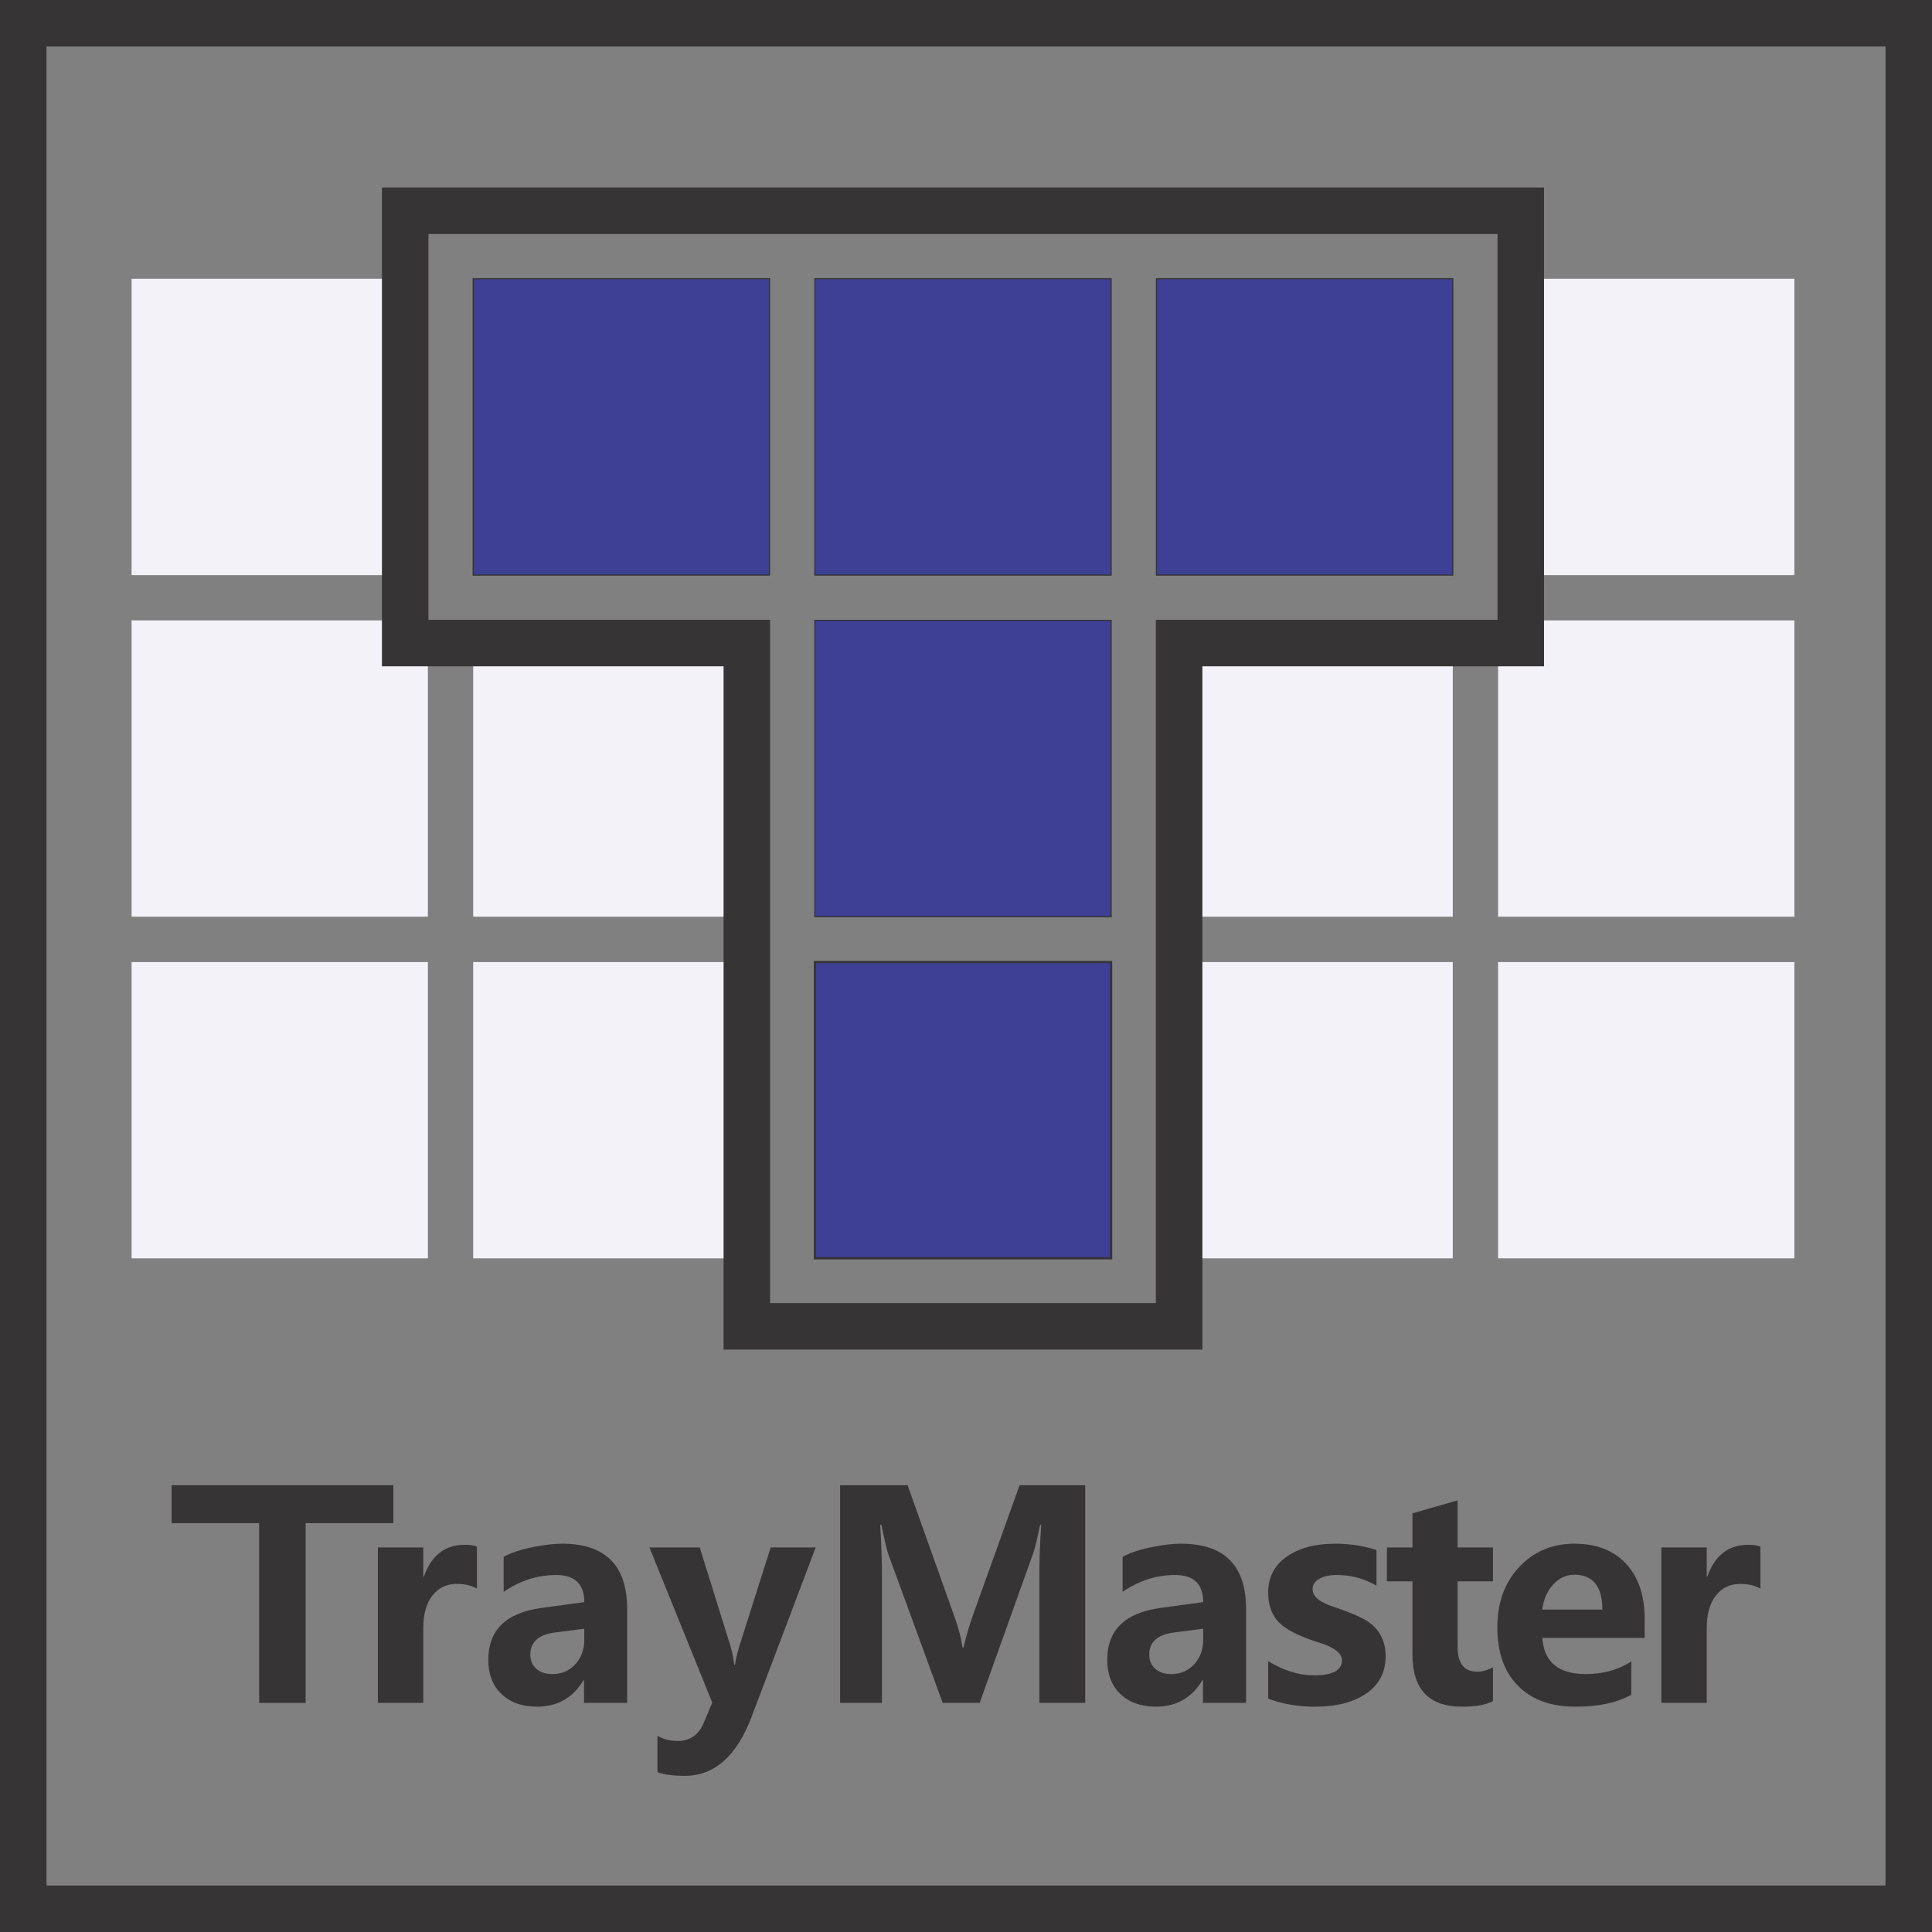
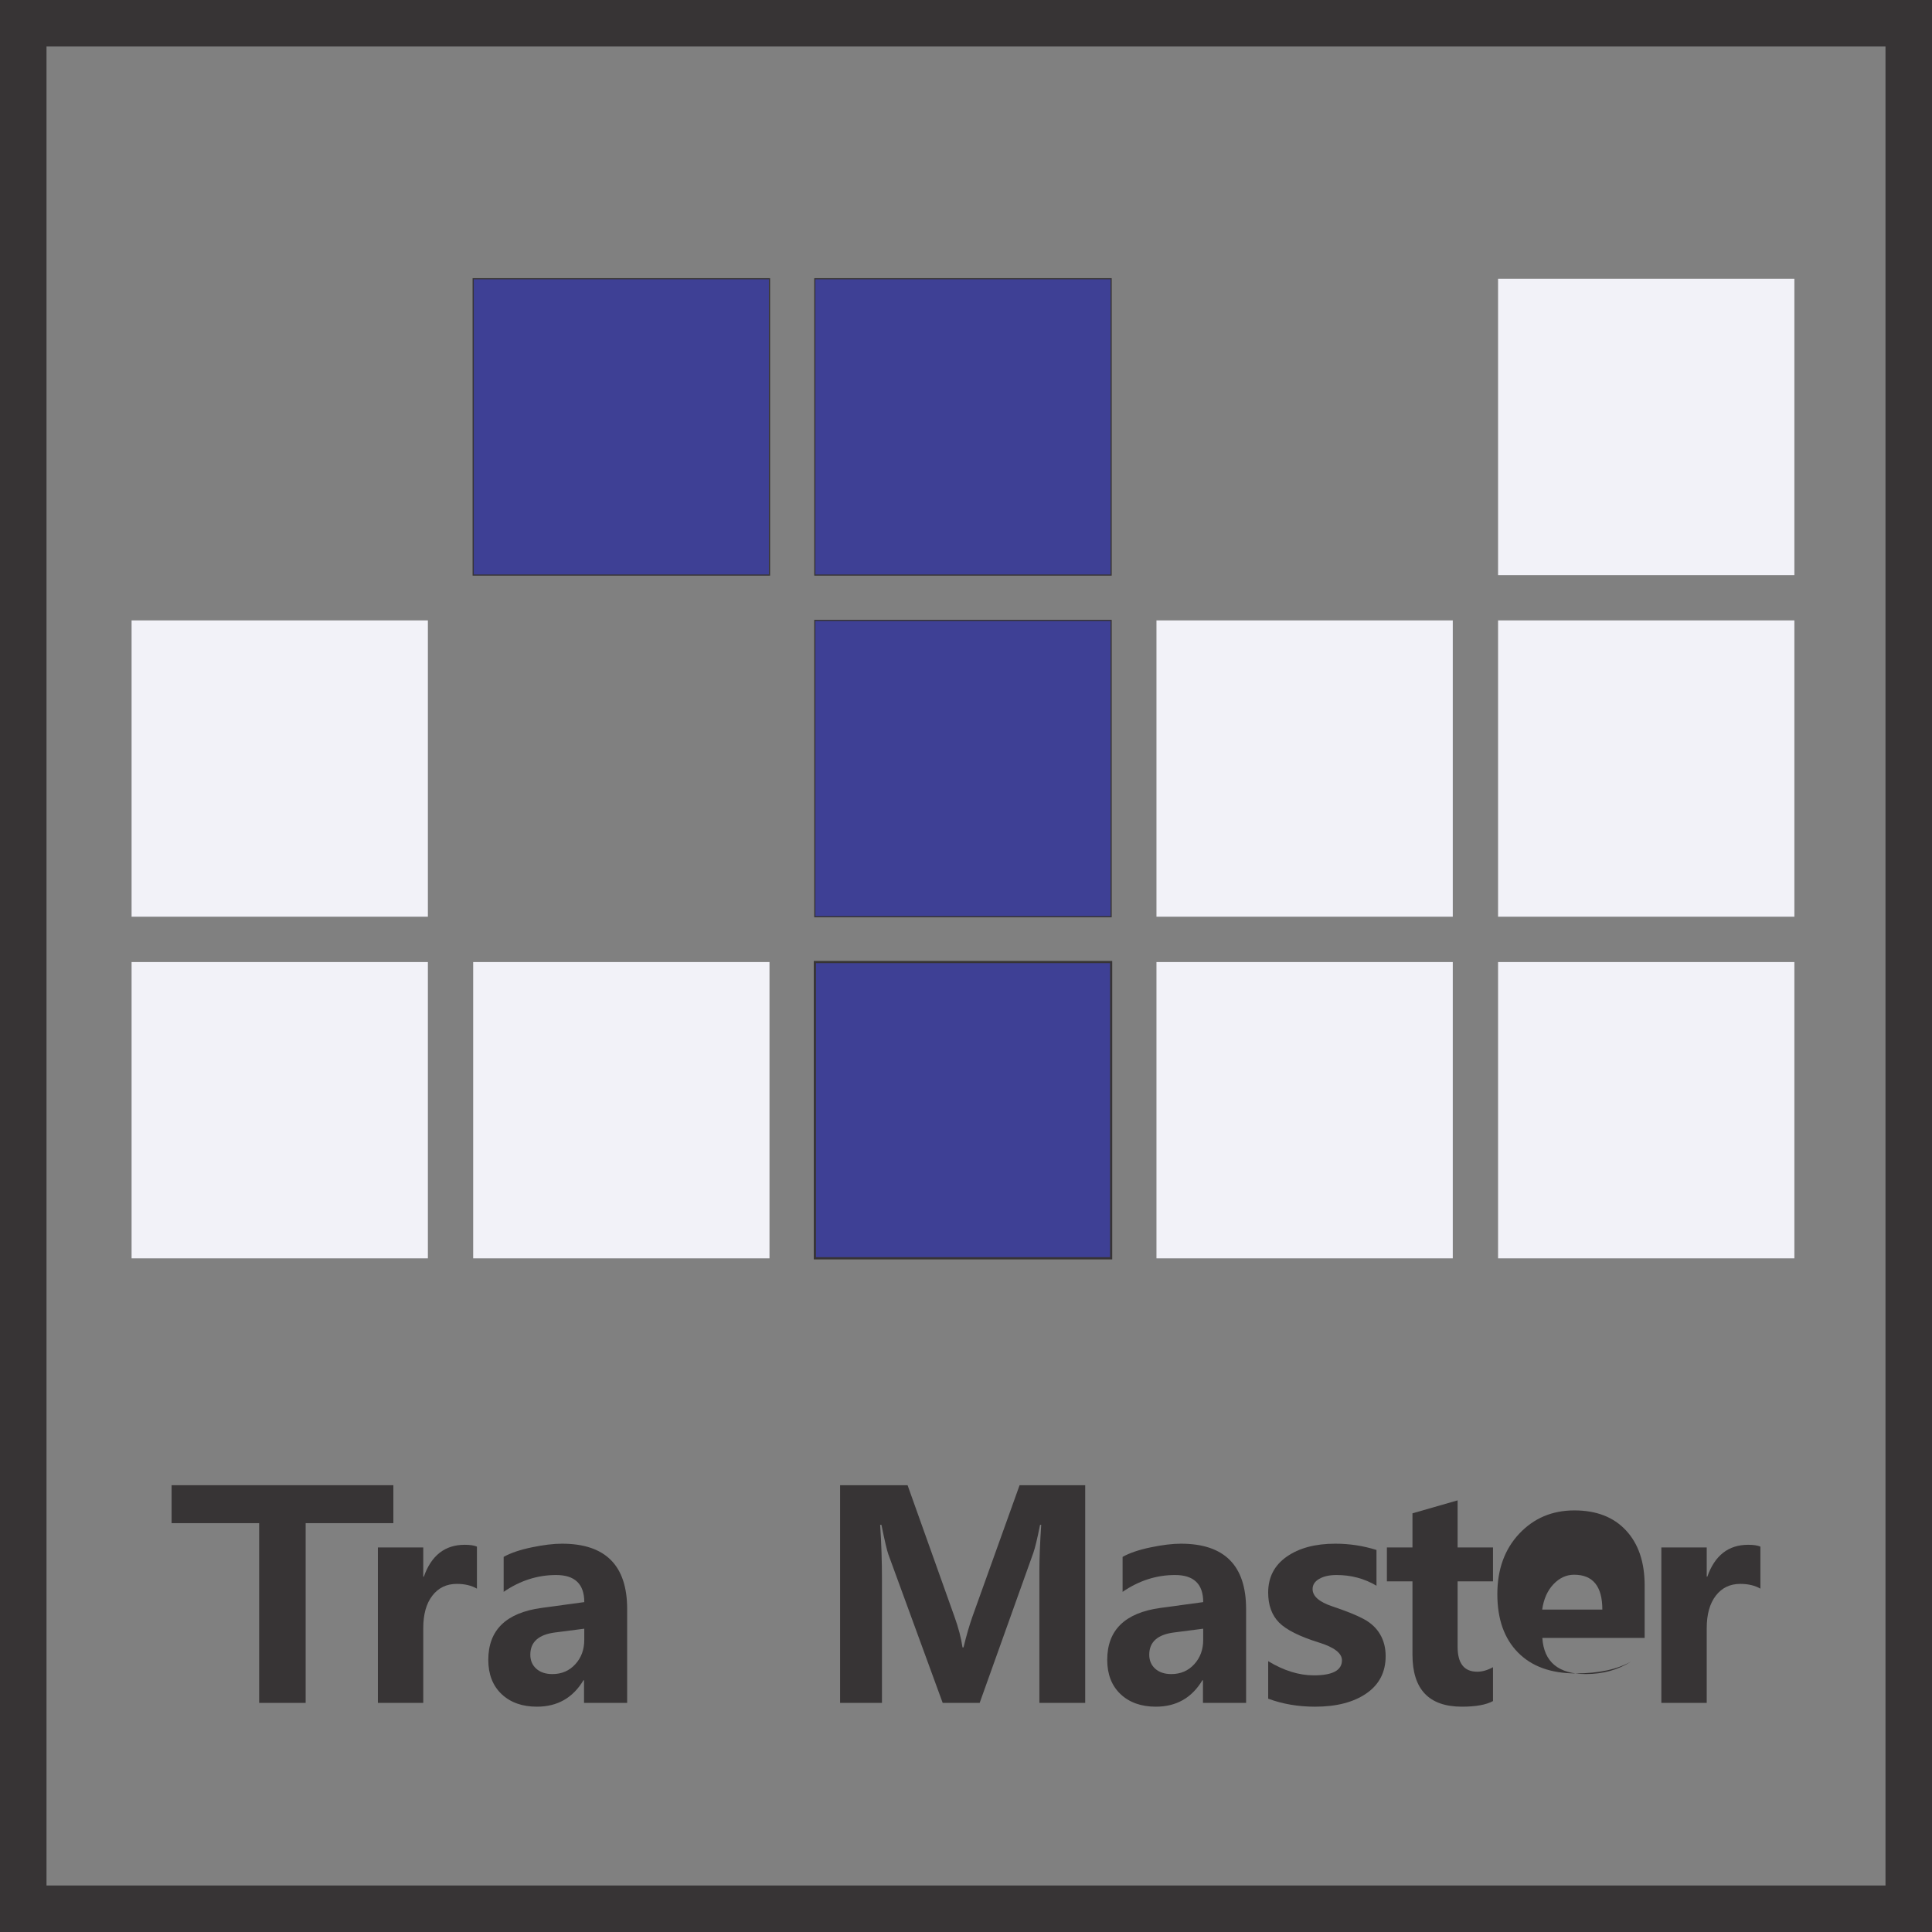
<svg xmlns="http://www.w3.org/2000/svg" xml:space="preserve" width="11.549in" height="11.549in" version="1.1" style="shape-rendering:geometricPrecision; text-rendering:geometricPrecision; image-rendering:optimizeQuality; fill-rule:evenodd; clip-rule:evenodd" viewBox="0 0 2623.49 2623.49">
  <rect x="0" y="0" width="2623.49" height="2623.49" fill="#808080" stroke="none" />
  <defs>
    <style type="text/css">
   
    .str0 {stroke:#373435;stroke-width:1.58;stroke-miterlimit:2.613}
    .fil2 {fill:#373435}
    .fil0 {fill:#F2F2F8}
    .fil1 {fill:#3E4095}
    .fil3 {fill:#373435;fill-rule:nonzero}
   
  </style>
  </defs>
  <g id="Layer_x0020_1">
    <rect class="fil0" x="1570.38" y="842.44" width="402.36" height="402.36" />
    <rect class="fil0" x="2034.25" y="842.44" width="402.36" height="402.36" />
    <rect class="fil0" x="2034.25" y="378.58" width="402.36" height="402.36" />
    <rect class="fil0" x="1570.38" y="1306.37" width="402.36" height="402.36" />
    <rect class="fil0" x="2034.25" y="1306.37" width="402.36" height="402.36" />
-     <rect class="fil0" x="642.54" y="842.44" width="402.36" height="402.36" />
    <rect class="fil0" x="178.67" y="842.44" width="402.36" height="402.36" />
-     <rect class="fil0" x="178.67" y="378.58" width="402.36" height="402.36" />
    <rect class="fil0" x="642.54" y="1306.37" width="402.36" height="402.36" />
    <rect class="fil0" x="178.67" y="1306.37" width="402.36" height="402.36" />
    <rect class="fil1 str0" x="642.54" y="378.52" width="402.36" height="402.36" />
    <rect class="fil1 str0" x="1106.46" y="378.52" width="402.36" height="402.36" />
    <rect class="fil1 str0" x="1106.46" y="842.44" width="402.36" height="402.36" />
-     <rect class="fil1 str0" x="1570.38" y="378.52" width="402.36" height="402.36" />
    <rect class="fil1 str0" transform="matrix(4.95623E-14 1.871 -1.871 4.95623E-14 1508.82 1306.37)" width="215.01" height="215.01" />
-     <path class="fil2 str0" d="M580.98 316.96l1453.32 0 0 525.48 -463.92 0 0 927.84 -525.48 0 0 -927.84 -463.92 0 0 -525.48zm1050.96 587.04l0 927.84 -648.6 0 0 -927.84 -463.92 0 0 -648.6 1576.44 0 0 648.6 -463.92 0z" />
    <polygon class="fil3" points="534.15,2068.32 415.04,2068.32 415.04,2312.38 351.92,2312.38 351.92,2068.32 233.01,2068.32 233.01,2016.79 534.15,2016.79 " />
    <path class="fil3" d="M647.63 2157.23c-7.49,-4.3 -16.61,-6.45 -27.29,-6.45 -14,0 -25.08,5.34 -33.28,16.02 -8.21,10.68 -12.31,25.34 -12.31,44.03l0 101.55 -61.62 0 0 -211.04 61.62 0 0 39.67 0.78 0c10.16,-28.86 28.66,-43.32 55.5,-43.32 7.3,0 12.83,0.85 16.61,2.48l0 57.06z" />
    <path class="fil3" d="M683.91 2114.11c9.51,-5.34 22.28,-9.64 38.23,-12.96 15.96,-3.32 29.64,-4.95 40.97,-4.95 59.01,0 88.52,29.57 88.52,88.71l0 127.47 -58.56 0 0 -30.74 -0.78 0c-14.39,23.97 -35.43,35.89 -63.18,35.89 -19.93,0 -35.96,-5.67 -48.01,-17.07 -11.99,-11.4 -18.04,-26.9 -18.04,-46.51 0,-40.45 24.17,-63.96 72.37,-70.54l57.97 -7.88c0,-24.56 -12.77,-36.8 -38.3,-36.8 -25.21,0 -48.92,7.62 -71.19,22.86l0 -47.48zm69.63 102.66c-22.28,2.93 -33.42,12.96 -33.42,30.16 0,7.88 2.74,14.26 8.14,19.08 5.41,4.82 12.7,7.23 21.82,7.23 12.64,0 22.99,-4.43 31.13,-13.35 8.14,-8.86 12.18,-19.93 12.18,-33.15l0 -15.11 -39.86 5.15z" />
-     <path class="fil3" d="M1107.62 2101.34l-87.02 229.93c-20.19,53.41 -50.48,80.18 -90.86,80.18 -15.89,0 -28.2,-1.69 -37,-5.02l0 -49.37c8.27,4.69 17.39,7.03 27.29,7.03 16.81,0 28.66,-8.14 35.5,-24.43l11.66 -27.68 -85.33 -210.65 68.33 0 41.23 132.23c2.54,8.01 4.36,17 5.54,26.9l1.11 0c0.91,-6.71 3,-15.57 6.32,-26.51l42.14 -132.62 61.1 0z" />
    <path class="fil3" d="M1411.41 2312.38l0 -179.38c0,-16.55 0.78,-37.32 2.47,-62.4l-1.56 0c-3.78,18.95 -6.84,31.59 -9.12,37.97l-72.89 203.81 -50.22 0 -73.86 -201.92c-1.76,-4.82 -4.88,-18.11 -9.31,-39.86l-1.76 0c1.69,24.82 2.47,49.7 2.47,74.65l0 167.14 -56.86 0 0 -295.59 91.65 0 63.7 178.6c5.34,14.79 8.99,28.66 10.88,41.62l1.37 0c3.91,-16.15 8.01,-30.16 12.18,-42.01l63.96 -178.21 89.11 0 0 295.59 -62.2 0z" />
    <path class="fil3" d="M1524.37 2114.11c9.51,-5.34 22.28,-9.64 38.23,-12.96 15.96,-3.32 29.64,-4.95 40.97,-4.95 59.01,0 88.52,29.57 88.52,88.71l0 127.47 -58.56 0 0 -30.74 -0.78 0c-14.39,23.97 -35.43,35.89 -63.18,35.89 -19.93,0 -35.96,-5.67 -48.01,-17.07 -11.99,-11.4 -18.04,-26.9 -18.04,-46.51 0,-40.45 24.17,-63.96 72.37,-70.54l57.97 -7.88c0,-24.56 -12.77,-36.8 -38.3,-36.8 -25.21,0 -48.92,7.62 -71.19,22.86l0 -47.48zm69.63 102.66c-22.28,2.93 -33.42,12.96 -33.42,30.16 0,7.88 2.74,14.26 8.14,19.08 5.41,4.82 12.7,7.23 21.82,7.23 12.64,0 22.99,-4.43 31.13,-13.35 8.14,-8.86 12.18,-19.93 12.18,-33.15l0 -15.11 -39.86 5.15z" />
    <path class="fil3" d="M1722.07 2255.71c21.1,12.83 41.75,19.28 62.01,19.28 25.47,0 38.17,-6.84 38.17,-20.45 0,-9.64 -10.49,-17.72 -31.53,-24.23 -26.18,-8.14 -44.16,-17.2 -54,-27.16 -9.77,-10.03 -14.66,-23.51 -14.66,-40.58 0,-20.71 8.4,-37 25.14,-48.72 16.8,-11.79 38.82,-17.65 66.05,-17.65 19.34,0 37.97,2.87 55.89,8.53l0 48.53c-16.35,-9.71 -34.46,-14.52 -54.19,-14.52 -9.77,0 -17.65,1.76 -23.64,5.28 -5.99,3.45 -8.92,8.08 -8.92,13.81 0,9.64 8.86,17.46 26.71,23.45 19.09,6.38 33.42,12.18 42.99,17.39 9.64,5.21 16.94,12.05 21.95,20.58 5.02,8.53 7.56,18.43 7.56,29.57 0,21.75 -8.73,38.69 -26.12,50.68 -17.46,12.05 -40.71,18.04 -69.89,18.04 -22.86,0 -44.03,-3.65 -63.51,-10.88l0 -50.94z" />
    <path class="fil3" d="M2027.38 2309.9c-9.31,5.08 -23.38,7.62 -42.21,7.62 -44.75,0 -67.16,-23.51 -67.16,-70.61l0 -99.59 -34.72 0 0 -45.99 34.72 0 0 -46.38 61.29 -17.59 0 63.96 48.07 0 0 45.99 -48.07 0 0 88.91c0,22.54 8.86,33.81 26.71,33.81 6.84,0 14,-2.08 21.36,-6.12l0 45.99z" />
-     <path class="fil3" d="M2233.29 2224.19l-138.93 0c2.15,32.7 21.89,49.05 59.14,49.05 23.25,0 43.84,-5.67 61.62,-17.13l0 45.2c-19.21,10.81 -44.36,16.22 -75.56,16.22 -33.54,0 -59.67,-9.45 -78.29,-28.4 -18.69,-18.95 -28.01,-45.4 -28.01,-79.21 0,-33.74 9.97,-61.1 29.77,-82.14 19.87,-21.1 44.81,-31.59 74.84,-31.59 29.9,0 53.28,9.05 70.09,27.16 16.87,18.11 25.34,43.06 25.34,74.71l0 26.12zm-57.45 -38.5c0,-31.59 -12.77,-47.35 -38.37,-47.35 -10.55,0 -19.93,4.36 -28.07,12.96 -8.14,8.66 -13.22,20.13 -15.24,34.39l81.68 0z" />
+     <path class="fil3" d="M2233.29 2224.19l-138.93 0c2.15,32.7 21.89,49.05 59.14,49.05 23.25,0 43.84,-5.67 61.62,-17.13c-19.21,10.81 -44.36,16.22 -75.56,16.22 -33.54,0 -59.67,-9.45 -78.29,-28.4 -18.69,-18.95 -28.01,-45.4 -28.01,-79.21 0,-33.74 9.97,-61.1 29.77,-82.14 19.87,-21.1 44.81,-31.59 74.84,-31.59 29.9,0 53.28,9.05 70.09,27.16 16.87,18.11 25.34,43.06 25.34,74.71l0 26.12zm-57.45 -38.5c0,-31.59 -12.77,-47.35 -38.37,-47.35 -10.55,0 -19.93,4.36 -28.07,12.96 -8.14,8.66 -13.22,20.13 -15.24,34.39l81.68 0z" />
    <path class="fil3" d="M2390.47 2157.23c-7.49,-4.3 -16.61,-6.45 -27.29,-6.45 -14,0 -25.08,5.34 -33.28,16.02 -8.21,10.68 -12.31,25.34 -12.31,44.03l0 101.55 -61.62 0 0 -211.04 61.62 0 0 39.67 0.78 0c10.16,-28.86 28.66,-43.32 55.5,-43.32 7.3,0 12.83,0.85 16.61,2.48l0 57.06z" />
    <path class="fil2 str0" d="M62.35 62.35l2498.79 0 0 2498.79 -2498.79 0 0 -2498.79zm-61.56 -61.56l2621.91 0 0 2621.91 -2621.91 0 0 -2621.91z" />
  </g>
</svg>